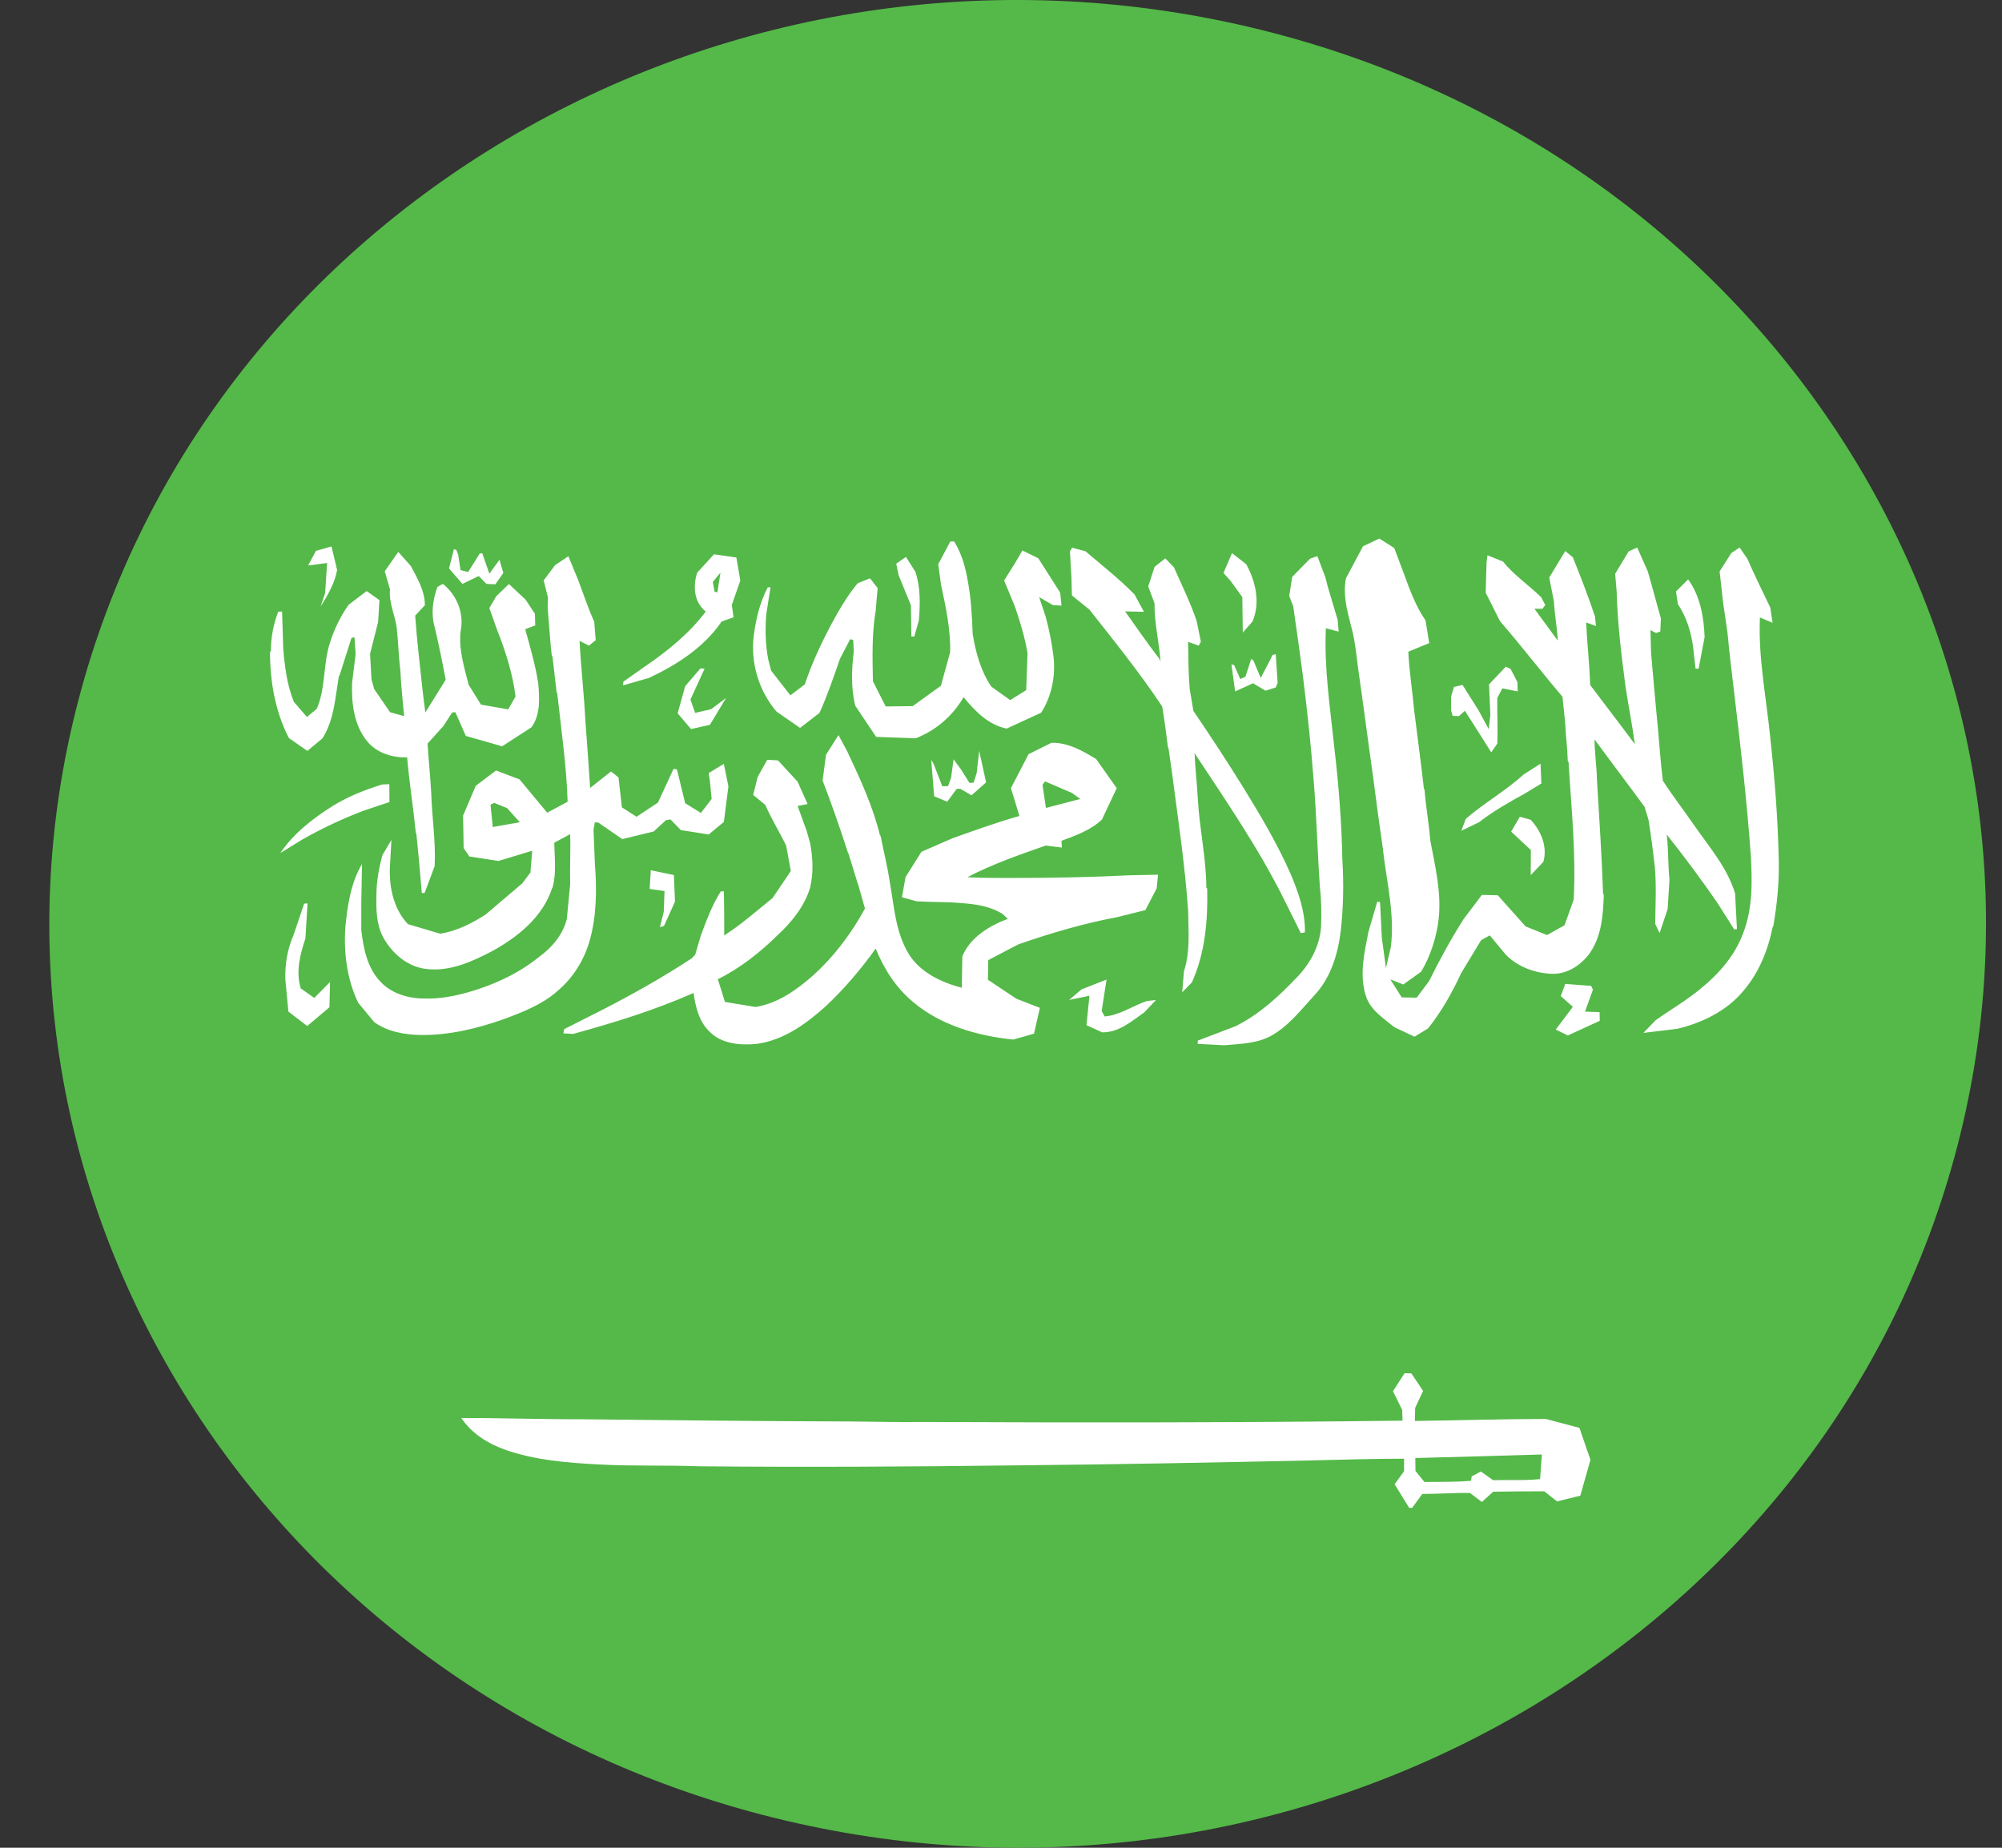
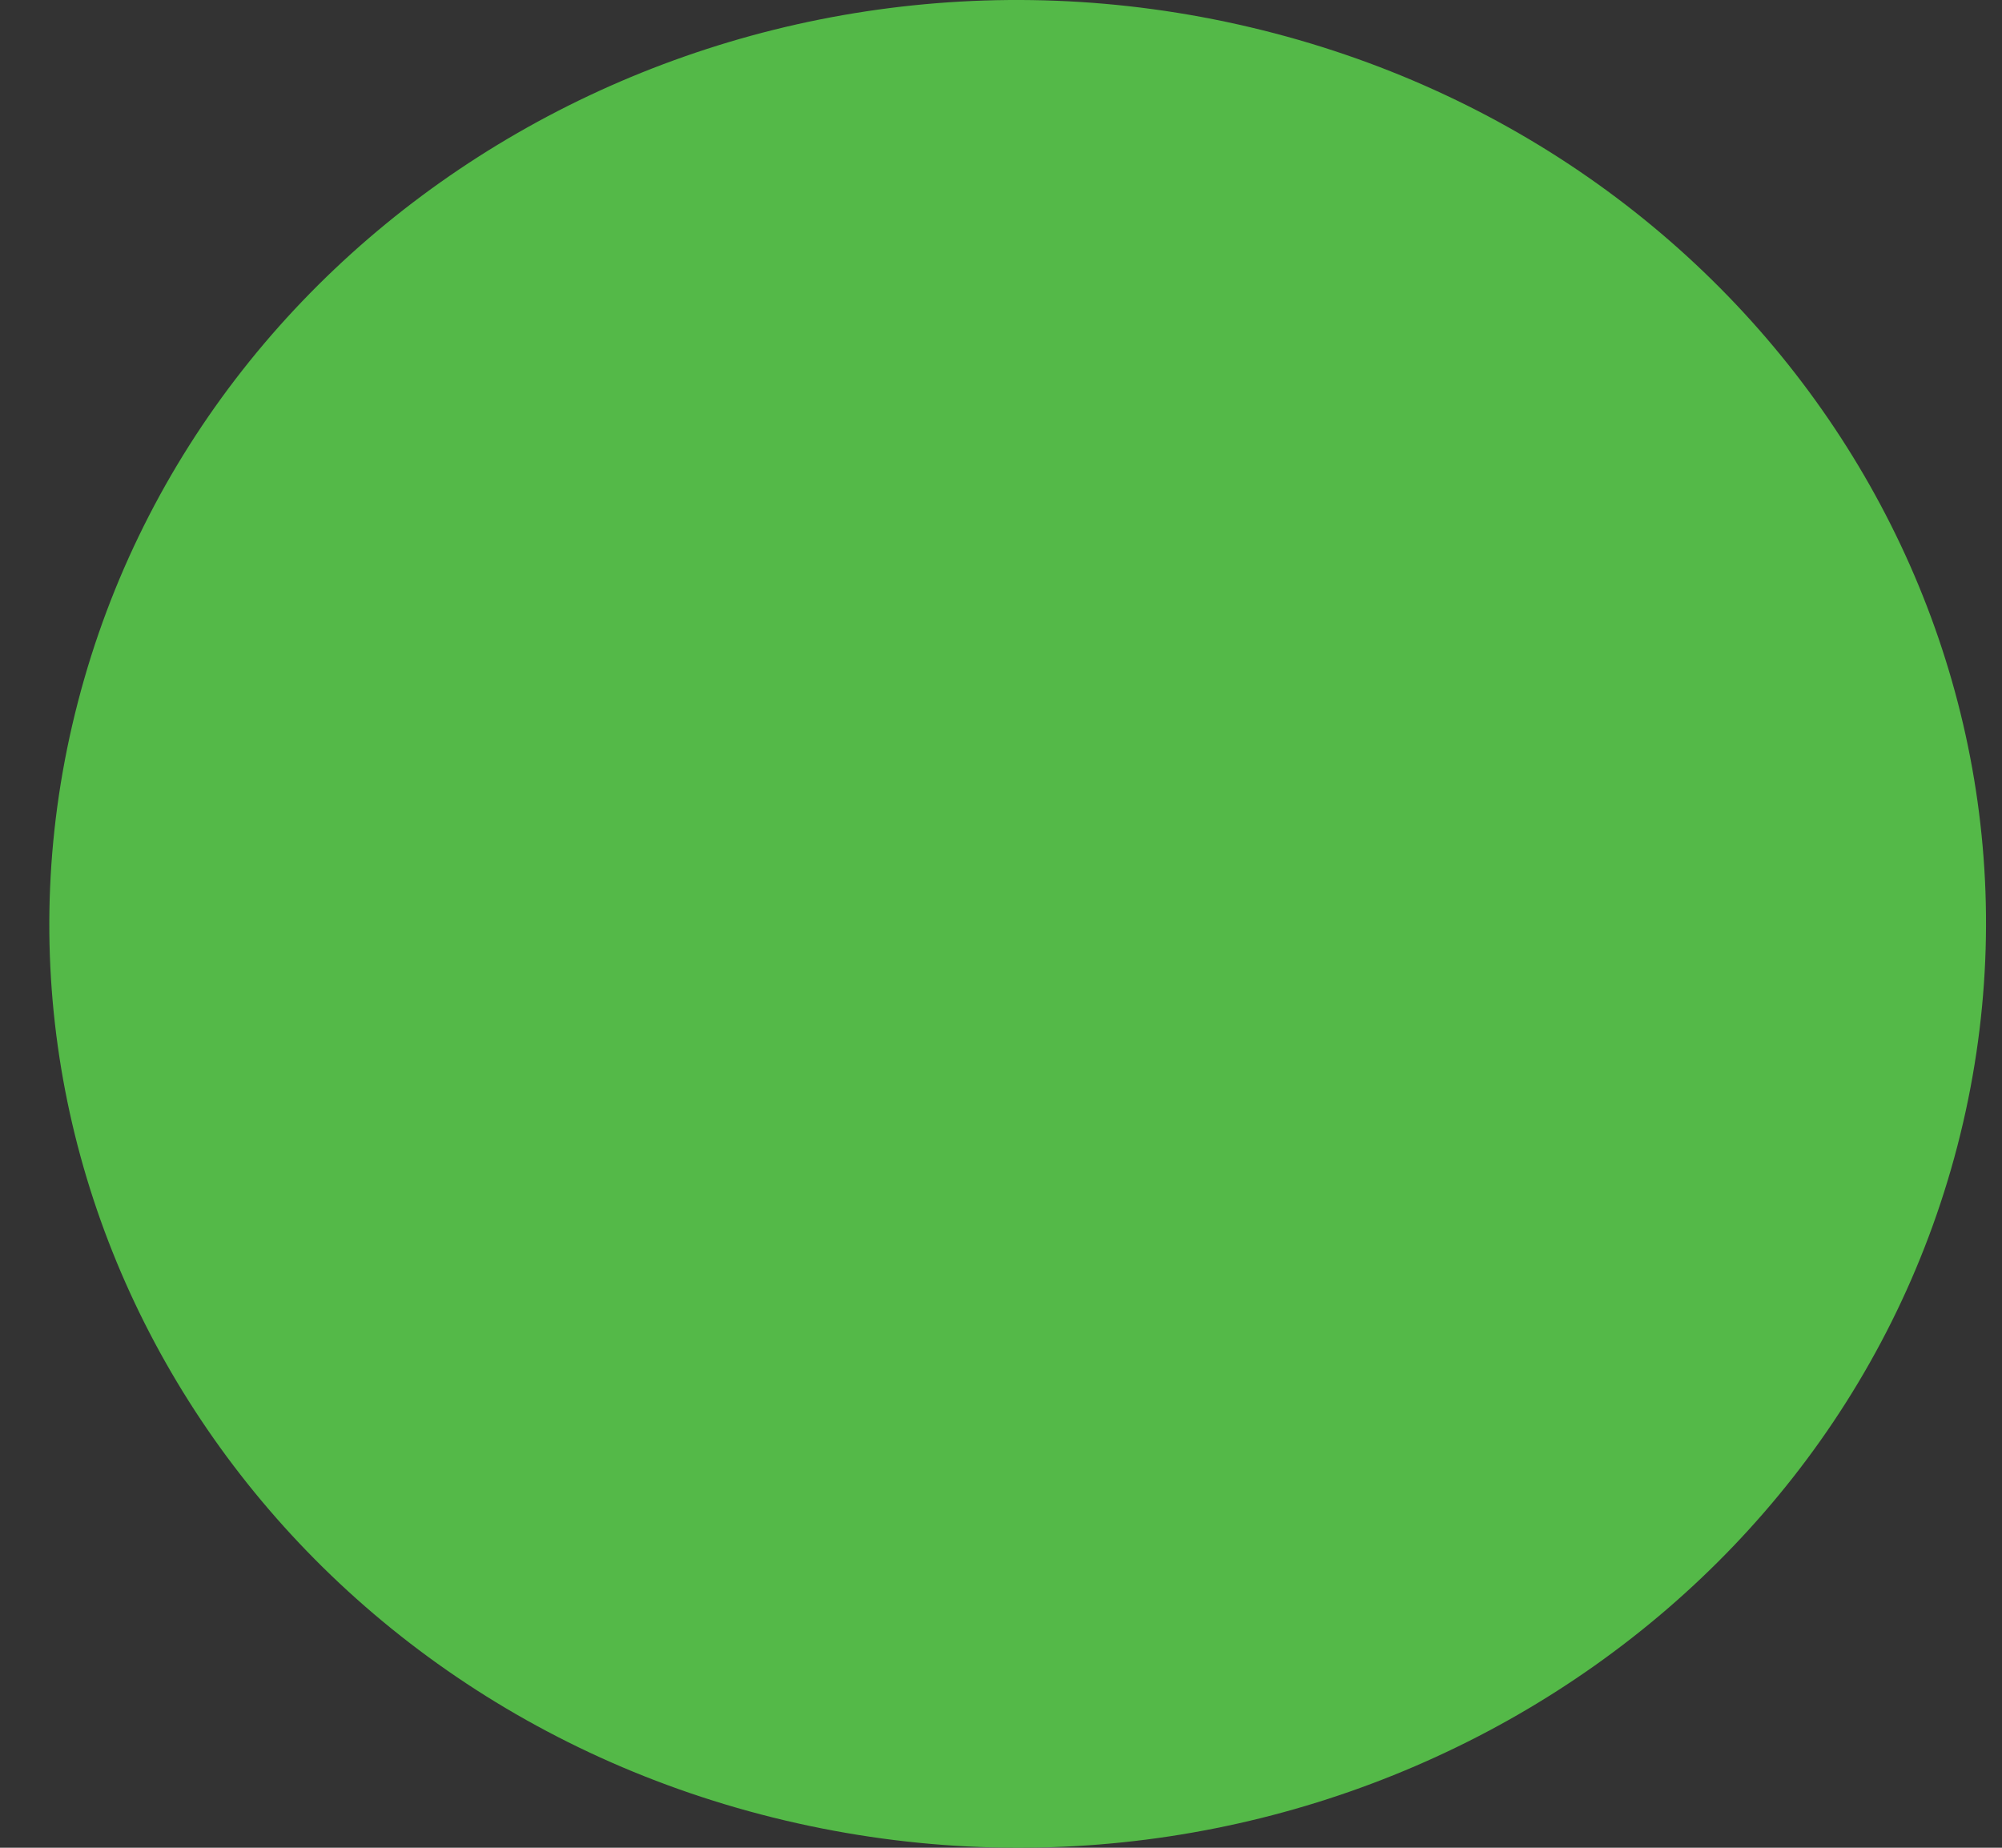
<svg xmlns="http://www.w3.org/2000/svg" width="39" height="36" viewBox="0 0 39 36" fill="none">
  <rect x="0" y="0" width="39" height="36" fill="#333333" stroke="none" />
  <path d="M1.518 13.677C4.02 4.026 14.245 -1.856 24.356 0.531C34.469 2.919 40.634 12.674 38.132 22.323C35.629 31.972 25.406 37.857 15.293 35.468C5.183 33.082 -0.986 23.325 1.518 13.677Z" fill="#54B948" />
-   <path d="M6.334 11.554L6.326 11.576L6.246 11.819C6.384 11.595 6.521 11.365 6.567 11.105L6.458 10.646L6.154 10.733L6.002 11.018L6.372 10.969L6.334 11.554ZM5.988 14.63L6.28 14.387C6.449 14.124 6.506 13.815 6.549 13.515L6.601 13.175L6.615 13.159L6.847 12.429L6.905 12.415L6.928 12.741L6.859 13.304C6.845 13.695 6.893 14.127 7.154 14.444C7.338 14.669 7.641 14.764 7.931 14.756C7.974 15.246 8.051 15.735 8.1 16.222L8.111 16.241L8.16 16.747L8.217 17.398H8.272L8.467 16.875C8.492 16.402 8.415 15.932 8.401 15.459C8.384 15.136 8.349 14.814 8.329 14.488L8.641 14.141L8.808 13.881L8.871 13.876L9.074 14.338L9.782 14.54L10.352 14.171C10.53 13.925 10.51 13.613 10.487 13.329C10.435 12.968 10.327 12.612 10.232 12.259L10.427 12.186L10.421 11.959L10.238 11.682L9.914 11.379L9.667 11.617L9.533 11.847L9.69 12.29C9.854 12.702 9.988 13.132 10.043 13.569L9.9 13.821L9.369 13.728L9.129 13.34C9.043 12.998 8.931 12.648 8.974 12.292C9.043 11.953 8.902 11.592 8.627 11.376L8.521 11.436C8.427 11.691 8.392 11.972 8.472 12.235C8.55 12.568 8.619 12.905 8.682 13.244L8.286 13.881L8.257 13.659L8.226 13.394C8.177 12.929 8.12 12.462 8.088 11.994L8.277 11.792C8.277 11.516 8.131 11.267 8.002 11.026L7.759 10.753L7.495 11.13L7.598 11.486C7.57 11.748 7.701 11.989 7.73 12.246C7.759 12.514 7.765 12.793 7.799 13.063C7.813 13.359 7.845 13.654 7.873 13.952L7.598 13.876L7.289 13.424L7.237 13.238L7.209 12.738L7.366 12.117L7.392 11.693L7.143 11.516L6.793 11.781C6.63 12.011 6.506 12.268 6.423 12.536L6.418 12.552C6.294 12.962 6.343 13.411 6.171 13.81L5.979 13.969L5.724 13.673C5.592 13.348 5.549 12.998 5.518 12.648L5.495 11.915L5.42 11.918C5.326 12.161 5.277 12.421 5.277 12.683L5.26 12.702C5.26 13.277 5.36 13.859 5.627 14.379L5.988 14.63ZM13.645 13.022L13.347 13.37L13.201 13.898L13.462 14.204L13.829 14.122L14.144 13.599L13.852 13.818L13.542 13.889L13.45 13.63L13.726 13.028L13.645 13.022ZM14.035 11.157L13.975 11.54L13.92 11.529L13.886 11.338L14.035 11.157ZM14.058 12.109L14.29 12.027L14.256 11.786L14.422 11.31L14.345 10.862L13.909 10.799L13.582 11.157C13.496 11.417 13.516 11.729 13.748 11.915C13.422 12.35 12.986 12.7 12.533 13.006L12.143 13.282L12.138 13.353L12.642 13.208C13.192 12.951 13.72 12.607 14.058 12.109ZM9.326 11.223L9.478 11.376L9.65 11.384L9.805 11.163L9.73 10.906L9.533 11.177L9.395 10.78L9.346 10.783L9.12 11.144L8.971 11.108L8.925 10.802L8.888 10.712L8.842 10.701L8.747 11.075L9.008 11.376L9.326 11.223ZM7.088 15.793L7.587 15.626L7.584 15.278L7.446 15.284C7.117 15.385 6.79 15.514 6.495 15.694C6.097 15.943 5.718 16.238 5.46 16.621L5.885 16.359C6.269 16.14 6.673 15.951 7.088 15.793ZM5.859 19.257C5.758 18.935 5.847 18.59 5.95 18.284L5.991 17.6L5.925 17.606L5.718 18.218C5.598 18.492 5.552 18.782 5.558 19.074L5.618 19.709L5.985 19.99L6.418 19.624L6.429 19.132L6.122 19.443L5.859 19.257ZM34.482 14.338C34.404 13.569 34.25 12.806 34.284 12.03L34.531 12.134L34.485 11.835C34.333 11.521 34.181 11.207 34.038 10.884L33.889 10.668L33.728 10.774L33.499 11.133L33.547 11.562C33.579 11.896 33.654 12.238 33.676 12.571L33.725 13.009L33.788 13.542C33.911 14.578 34.032 15.618 34.106 16.66C34.135 17.171 34.147 17.699 33.955 18.188C33.8 18.607 33.493 18.968 33.138 19.255C32.863 19.487 32.547 19.668 32.255 19.875L32.014 20.124L32.671 20.045C33.161 19.93 33.633 19.695 33.952 19.318C34.264 18.957 34.442 18.514 34.533 18.057L34.545 18.043C34.619 17.617 34.662 17.184 34.651 16.752C34.634 15.948 34.571 15.142 34.482 14.338ZM31.109 15.183C31.104 14.926 31.063 14.666 31.063 14.406C31.384 14.846 31.716 15.281 32.037 15.719L32.115 15.976C32.163 16.282 32.203 16.588 32.238 16.9C32.269 17.267 32.249 17.633 32.244 18L32.33 18.18L32.487 17.71L32.522 17.141C32.493 16.848 32.502 16.55 32.47 16.26C32.82 16.703 33.158 17.154 33.476 17.622L33.782 18.106L33.837 18.103L33.8 17.406C33.648 16.903 33.292 16.495 32.994 16.066C32.797 15.779 32.582 15.505 32.393 15.21C32.352 14.874 32.327 14.535 32.298 14.198C32.249 13.711 32.163 12.713 32.163 12.713L32.152 12.276L32.261 12.333L32.344 12.303L32.355 12.049C32.267 11.745 32.189 11.436 32.1 11.133L31.894 10.668L31.728 10.742L31.464 11.179L31.493 11.521C31.51 12.139 31.584 12.754 31.665 13.37C31.722 13.747 31.797 14.122 31.848 14.499C31.561 14.111 31.263 13.728 30.977 13.345C30.965 12.938 30.917 12.536 30.899 12.128L31.091 12.197L31.071 12.011C30.942 11.62 30.793 11.239 30.639 10.857L30.492 10.736L30.18 11.253L30.272 11.721C30.283 11.972 30.335 12.227 30.346 12.481L29.891 11.86H30.048L30.103 11.789L30.025 11.639C29.782 11.398 29.492 11.207 29.28 10.941L28.977 10.818L28.959 10.95L28.942 11.546L29.22 12.101C29.636 12.582 30.025 13.088 30.438 13.575L30.49 14.078C30.501 14.327 30.535 14.573 30.541 14.827L30.556 14.844C30.61 15.741 30.705 16.632 30.656 17.529L30.478 18.027L30.137 18.218L29.719 18.049L29.177 17.442L28.868 17.436L28.512 17.907C28.266 18.295 28.045 18.697 27.842 19.11L27.598 19.438L27.306 19.432L27.085 19.082L27.337 19.181L27.687 18.929C27.87 18.617 27.982 18.267 28.025 17.912C28.085 17.392 27.956 16.878 27.862 16.37C27.836 16.041 27.776 15.713 27.75 15.38L27.738 15.363C27.681 14.855 27.612 14.351 27.549 13.843C27.515 13.46 27.452 13.08 27.435 12.697L27.842 12.53L27.77 12.087C27.584 11.819 27.469 11.51 27.36 11.207L27.16 10.676L26.87 10.493L26.552 10.643L26.22 11.267C26.159 11.573 26.237 11.879 26.314 12.175C26.392 12.448 26.42 12.727 26.455 13.009C26.558 13.72 26.649 14.433 26.75 15.145C26.807 15.598 26.87 16.058 26.936 16.512C27.005 17.157 27.177 17.803 27.094 18.453L26.999 18.858L26.919 18.273L26.884 17.576L26.83 17.567L26.658 18.155C26.578 18.563 26.477 18.995 26.607 19.4C26.69 19.673 26.948 19.837 27.162 20.012L27.555 20.198L27.819 20.037C28.082 19.709 28.289 19.337 28.466 18.957L28.853 18.317L29.022 18.224L29.332 18.598C29.564 18.836 29.899 18.962 30.238 18.973C30.533 18.981 30.799 18.803 30.965 18.576C31.203 18.24 31.229 17.824 31.243 17.431L31.229 17.414C31.203 16.67 31.154 15.927 31.109 15.183ZM30.877 19.709L31.031 19.282L30.997 19.208L30.491 19.17L30.405 19.408L30.64 19.616L30.307 20.059L30.542 20.174L31.164 19.889L31.161 19.72L30.878 19.709H30.877ZM9.599 16.113L9.556 15.678L9.627 15.642L9.88 15.746L10.126 16.02L9.599 16.113ZM10.851 19.315C11.158 19.061 11.373 18.716 11.482 18.344C11.625 17.852 11.628 17.327 11.588 16.818L11.562 16.165L11.588 16.022L11.653 16.025L12.123 16.348L12.734 16.2L12.972 15.981L13.061 15.965L13.264 16.173L13.806 16.258L14.101 16.014L14.19 15.322L14.101 14.882L13.806 15.062L13.829 15.21L13.863 15.566L13.654 15.839L13.347 15.648L13.187 14.989L13.121 14.98L12.817 15.637L12.401 15.913L12.115 15.73L12.049 15.147L11.903 15.03L11.496 15.352C11.467 14.918 11.438 14.483 11.404 14.051C11.378 13.528 11.318 13.009 11.29 12.486L11.473 12.579L11.605 12.473L11.576 12.114C11.453 11.841 11.361 11.557 11.255 11.28L11.072 10.837L10.814 11.01L10.591 11.308L10.674 11.639L10.669 11.847L10.726 12.557L10.749 12.774L10.763 12.793L10.843 13.487L10.855 13.504C10.932 14.209 11.035 14.912 11.058 15.62L10.66 15.834L10.121 15.185L9.663 15.011L9.267 15.311L9.021 15.891L9.032 16.523L9.144 16.687L9.711 16.774L10.368 16.575L10.333 16.999L10.176 17.209L9.465 17.814C9.198 17.988 8.897 18.142 8.574 18.191L7.946 18.005C7.639 17.677 7.565 17.206 7.602 16.78L7.625 16.364L7.45 16.66C7.381 16.914 7.333 17.176 7.333 17.442C7.327 17.715 7.33 17.997 7.459 18.251C7.625 18.56 7.923 18.831 8.293 18.877C8.751 18.937 9.187 18.741 9.574 18.538C10.084 18.262 10.571 17.866 10.752 17.313L10.763 17.294C10.843 17.009 10.803 16.711 10.797 16.419L11.107 16.252C11.118 16.577 11.098 16.906 11.107 17.228L11.041 17.917L11.033 17.937C10.952 18.226 10.746 18.467 10.499 18.645C10.104 18.965 9.628 19.186 9.135 19.328C8.854 19.408 8.562 19.465 8.261 19.454C7.946 19.454 7.614 19.353 7.404 19.118C7.149 18.847 7.081 18.473 7.038 18.125V17.6L7.052 16.834C6.831 17.206 6.771 17.641 6.728 18.06C6.694 18.56 6.757 19.074 6.977 19.536L7.29 19.914C7.548 20.1 7.88 20.16 8.201 20.165C8.748 20.171 9.293 20.04 9.806 19.859C10.176 19.722 10.557 19.575 10.852 19.315M15.586 14.182L15.965 13.889C16.119 13.547 16.24 13.189 16.363 12.836L16.561 12.454L16.621 12.467L16.632 12.697C16.589 13.044 16.575 13.405 16.661 13.75L17.068 14.357L17.839 14.384C18.234 14.231 18.567 13.941 18.77 13.583C18.988 13.845 19.246 14.122 19.61 14.195L20.281 13.886C20.49 13.564 20.564 13.17 20.524 12.798C20.49 12.533 20.441 12.27 20.369 12.011L20.243 11.633L20.51 11.789L20.679 11.8L20.653 11.546L20.226 10.876L19.917 10.725L19.768 10.98L19.561 11.31L19.77 11.814C19.871 12.109 19.965 12.415 20.017 12.727L19.991 13.446L19.679 13.64L19.312 13.378C19.103 13.072 19.008 12.708 18.948 12.352C18.936 12 18.916 11.652 18.851 11.308C18.805 11.045 18.733 10.78 18.587 10.55H18.512L18.277 10.993L18.332 11.393C18.424 11.825 18.521 12.265 18.509 12.708L18.329 13.361L17.779 13.758L17.254 13.764L17.005 13.274C16.996 12.812 16.982 12.352 17.059 11.896L17.097 11.458L16.948 11.267L16.707 11.365C16.506 11.606 16.349 11.879 16.2 12.153C15.996 12.536 15.813 12.929 15.678 13.334L15.397 13.547L15.022 13.066L14.967 12.853C14.91 12.563 14.904 12.265 14.927 11.97L15.01 11.442L14.956 11.444C14.804 11.734 14.724 12.06 14.684 12.383C14.618 12.908 14.778 13.452 15.125 13.862L15.586 14.182ZM30.002 28.817C29.813 28.838 29.623 28.837 29.433 28.836C29.319 28.836 29.203 28.835 29.087 28.839L28.847 28.669L28.669 28.765L28.657 28.85C28.354 28.877 28.05 28.869 27.749 28.874L27.574 28.658L27.571 28.407C28.391 28.385 29.213 28.363 30.036 28.338L30.002 28.817ZM30.113 27.646C29.262 27.646 28.414 27.674 27.563 27.685L27.568 27.43L27.723 27.099L27.494 26.758L27.362 26.755L27.136 27.105L27.316 27.471L27.322 27.679C24.19 27.718 21.057 27.718 17.925 27.704C17.598 27.708 17.271 27.704 16.945 27.699C16.679 27.696 16.413 27.692 16.145 27.693C14.557 27.688 12.97 27.668 11.379 27.652C10.981 27.653 10.583 27.646 10.185 27.64C9.786 27.633 9.387 27.626 8.987 27.627C9.188 27.931 9.515 28.133 9.861 28.253C10.434 28.45 11.053 28.5 11.661 28.532C12.315 28.568 12.971 28.543 13.624 28.568C15.705 28.587 17.785 28.576 19.86 28.549C21.76 28.532 23.66 28.494 25.563 28.453C26.159 28.439 26.756 28.42 27.352 28.42V28.664L27.168 28.918L27.452 29.378H27.509L27.707 29.107C28.016 29.107 28.326 29.082 28.636 29.088L28.868 29.263L29.088 29.063C29.421 29.058 29.753 29.055 30.083 29.055L30.332 29.252L30.785 29.14L30.983 28.442L30.768 27.819L30.114 27.646H30.113ZM29.68 15.09C29.334 15.407 28.91 15.645 28.554 15.954L28.468 16.186L28.812 16.02C29.087 15.806 29.394 15.631 29.703 15.462L30.027 15.265L30.01 14.879L29.68 15.09ZM24.201 11.633L24.21 12.325L24.399 12.109C24.556 11.745 24.462 11.332 24.278 10.993L24 10.777L23.834 11.163L23.969 11.313L24.201 11.633ZM24.376 12.834L24.261 13.184L24.161 13.23L24.041 12.957L23.989 12.946L24.061 13.471L24.41 13.312L24.654 13.457L24.852 13.394L24.889 13.304L24.852 12.746L24.789 12.76L24.746 12.853L24.559 13.208L24.422 12.88L24.376 12.834ZM25.379 13.151C25.465 13.835 25.539 14.524 25.591 15.21C25.648 15.891 25.663 16.577 25.711 17.261C25.74 17.526 25.746 17.794 25.734 18.062C25.709 18.44 25.514 18.793 25.241 19.066C24.898 19.424 24.522 19.771 24.064 19.996L23.333 20.275V20.338L23.849 20.365C24.158 20.338 24.485 20.332 24.76 20.182C25.104 19.99 25.339 19.681 25.597 19.4C25.929 19.05 26.067 18.576 26.121 18.117C26.17 17.666 26.178 17.206 26.15 16.752C26.136 16.02 26.078 15.284 25.992 14.554C25.912 13.785 25.792 13.014 25.829 12.24L26.078 12.306L26.058 12.076L25.866 11.431L25.817 11.242L25.809 11.223L25.663 10.835L25.522 10.884L25.173 11.239L25.115 11.611L25.193 11.814C25.259 12.259 25.319 12.705 25.379 13.151ZM28.422 13.952L28.537 13.848L28.913 14.439L29.05 14.658L29.168 14.488C29.182 14.193 29.162 13.895 29.168 13.597L29.268 13.411L29.566 13.471L29.56 13.29L29.428 13.033L29.334 12.989L29.007 13.334L29.033 13.93L29.001 14.207L28.806 13.845L28.491 13.345L28.325 13.383L28.268 13.569V13.843L28.299 13.947L28.422 13.952ZM17.745 11.792L17.754 12.402H17.811L17.9 12.087C17.926 11.77 17.934 11.442 17.831 11.138L17.648 10.851L17.459 10.982L17.505 11.207L17.745 11.792ZM30.066 16.791C30.149 16.498 30.023 16.189 29.816 15.97L29.607 15.913L29.438 16.203L29.822 16.561L29.819 17.05L30.066 16.791ZM20.881 11.6L21.224 11.879C21.712 12.497 22.207 13.113 22.64 13.764C22.686 14.026 22.718 14.294 22.752 14.559L22.763 14.576L22.823 14.994C22.941 15.905 23.081 16.818 23.145 17.737C23.15 18.131 23.19 18.538 23.064 18.924L23.03 19.334L23.219 19.14C23.477 18.566 23.531 17.931 23.517 17.313L23.5 17.294C23.497 16.711 23.365 16.14 23.334 15.56C23.319 15.265 23.282 14.972 23.271 14.674C23.884 15.604 24.52 16.528 25.013 17.521L25.34 18.18L25.42 18.166C25.431 17.778 25.297 17.398 25.148 17.04C24.887 16.446 24.557 15.888 24.216 15.336C23.904 14.833 23.58 14.338 23.248 13.851L23.176 13.422C23.15 13.115 23.15 12.812 23.145 12.505L23.351 12.579L23.394 12.503L23.311 12.098C23.19 11.742 23.024 11.403 22.869 11.053L22.7 10.878L22.491 11.045L22.368 11.425L22.491 11.756C22.485 12.136 22.58 12.511 22.609 12.891L22.58 12.828C22.348 12.53 22.136 12.218 21.918 11.912L22.285 11.92L22.101 11.581C21.803 11.278 21.468 11.015 21.144 10.739L20.886 10.671L20.843 10.742L20.872 11.253L20.881 11.6ZM18.637 15.369H18.708L18.926 15.495L19.21 15.243L19.075 14.63L19.026 15.062L18.966 15.248L18.886 15.254L18.72 14.989L18.576 14.794L18.528 15.15L18.468 15.317L18.356 15.319L18.184 14.874L18.141 14.808L18.198 15.514L18.453 15.62L18.637 15.369ZM12.856 18.065L12.936 18.038L13.149 17.567L13.128 17.048L12.678 16.955L12.656 17.319L12.945 17.36L12.931 17.762L12.856 18.065ZM20.358 15.224L20.88 15.448L21.046 15.566L20.375 15.741L20.309 15.292L20.358 15.224ZM22.559 17.042L22.009 17.053C21.261 17.091 20.513 17.105 19.765 17.105C19.683 17.105 19.601 17.105 19.519 17.105C19.295 17.105 19.069 17.105 18.845 17.09C19.332 16.838 19.851 16.655 20.372 16.474L20.685 16.513L20.679 16.381C20.957 16.277 21.252 16.174 21.467 15.966L21.754 15.356L21.355 14.79C21.092 14.629 20.802 14.462 20.481 14.473L20.037 14.694L19.693 15.356L19.859 15.897C19.418 16.023 18.985 16.179 18.555 16.332L17.951 16.595L17.641 17.087L17.57 17.481L17.856 17.56C18.151 17.579 18.444 17.568 18.736 17.596C19.014 17.615 19.3 17.659 19.533 17.809L19.633 17.902C19.266 18.039 18.896 18.268 18.747 18.632L18.736 19.245C18.329 19.138 17.91 18.936 17.696 18.575C17.441 18.148 17.418 17.648 17.332 17.177C17.286 16.866 17.208 16.562 17.148 16.256V16.299C17.011 15.725 16.759 15.178 16.506 14.642L16.334 14.322L16.091 14.705L16.025 15.208C16.203 15.67 16.366 16.138 16.518 16.611L16.529 16.63L16.707 17.207L16.715 17.224L16.85 17.702C16.581 18.195 16.24 18.646 15.819 19.023C15.503 19.297 15.145 19.551 14.718 19.619L14.122 19.521L13.984 19.078C14.426 18.859 14.81 18.553 15.154 18.214C15.432 17.957 15.675 17.65 15.781 17.295C15.85 17.008 15.836 16.71 15.781 16.425L15.715 16.19L15.538 15.703L15.732 15.665L15.538 15.23L15.156 14.815L14.947 14.803L14.761 15.134L14.672 15.487L14.907 15.681C15.027 15.952 15.182 16.206 15.314 16.472L15.406 16.969L15.05 17.497C14.744 17.743 14.443 18.011 14.108 18.225V17.855L14.102 17.366H14.042C13.87 17.639 13.758 17.94 13.649 18.238L13.543 18.599L13.48 18.668C12.924 19.034 12.342 19.362 11.746 19.669L10.99 20.051L10.975 20.133L11.167 20.144C11.967 19.923 12.758 19.68 13.511 19.346C13.549 19.614 13.615 19.904 13.824 20.101C14.053 20.338 14.426 20.371 14.744 20.338C15.268 20.265 15.704 19.948 16.082 19.608C16.449 19.264 16.77 18.886 17.059 18.482C17.22 18.875 17.452 19.245 17.79 19.524C18.323 19.975 19.04 20.183 19.739 20.254L20.143 20.139L20.258 19.636L19.799 19.458L19.246 19.089L19.252 18.706L19.836 18.4C20.464 18.181 21.106 17.992 21.762 17.869L22.312 17.732L22.533 17.308L22.559 17.043V17.042ZM32.981 12.59L33.03 13.028H33.09L33.207 12.41C33.19 12.021 33.124 11.617 32.886 11.289L32.649 11.524L32.686 11.77C32.852 12.016 32.938 12.3 32.981 12.59ZM21.473 20.113C21.794 20.119 22.046 19.895 22.29 19.725L22.519 19.484L22.341 19.503C22.066 19.596 21.82 19.777 21.521 19.804L21.461 19.698L21.556 19.085L21.069 19.276L20.828 19.482L21.223 19.4L21.165 19.974L21.472 20.113H21.473Z" fill="white" />
</svg>